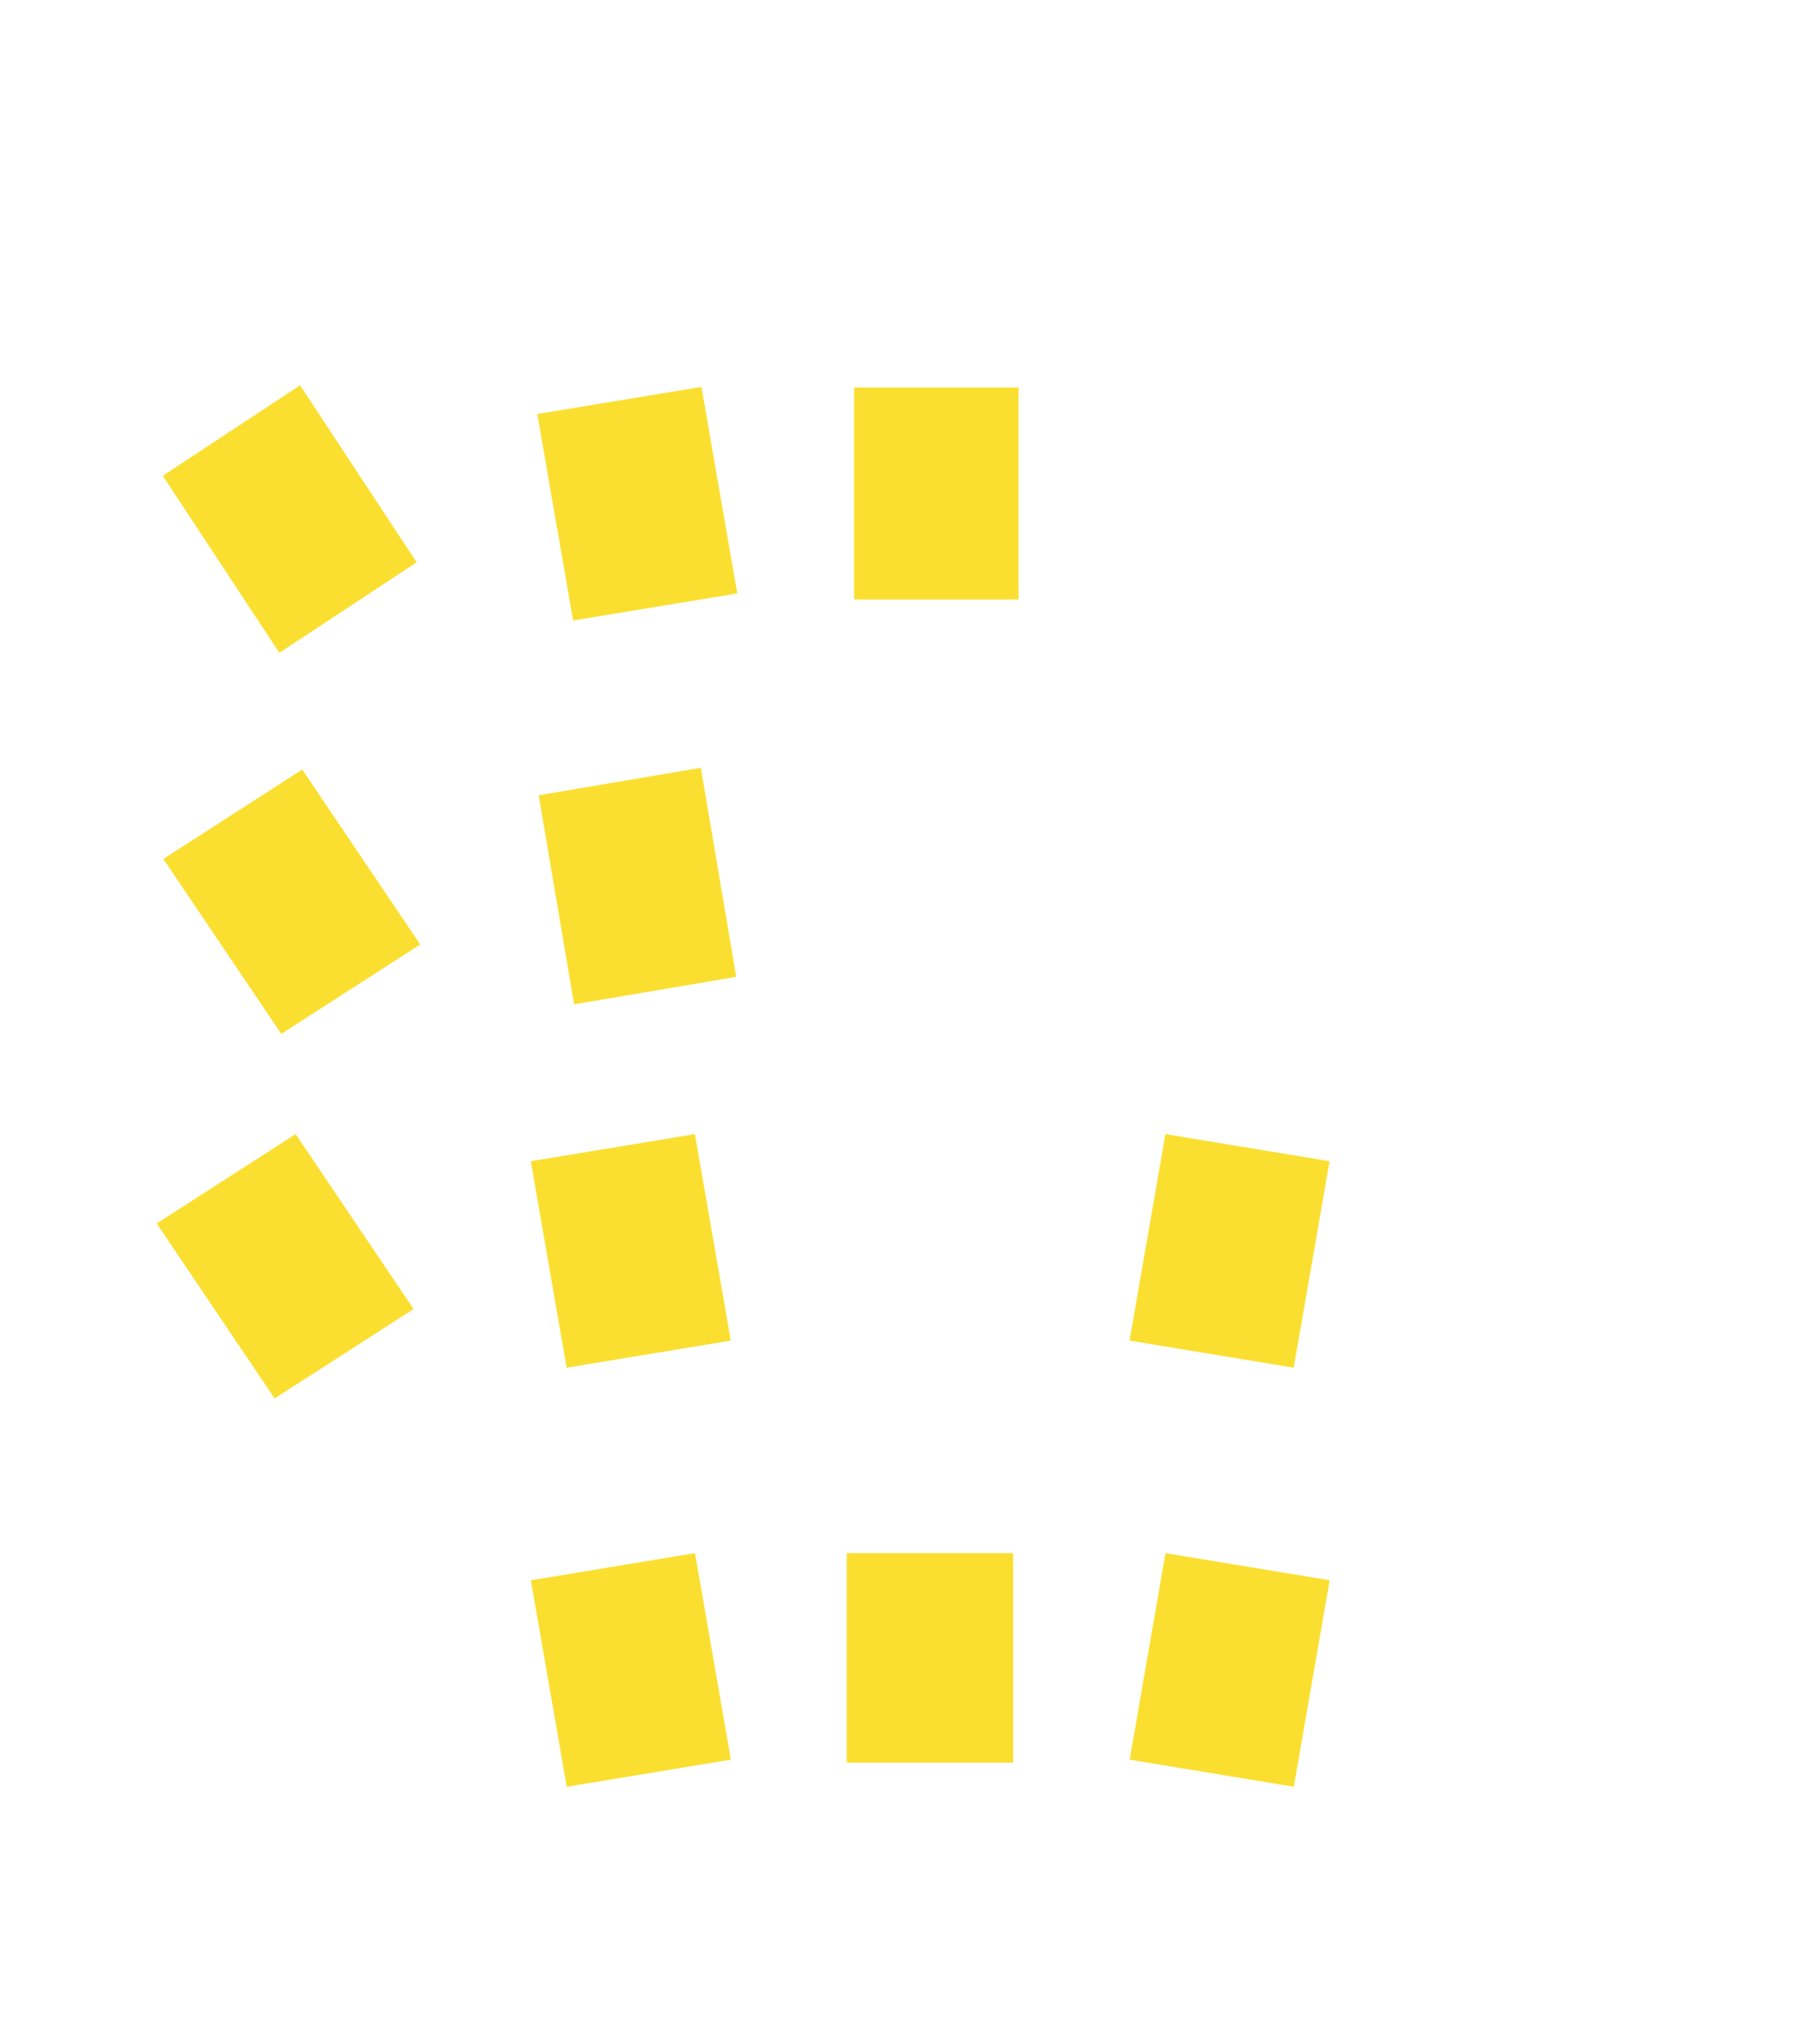
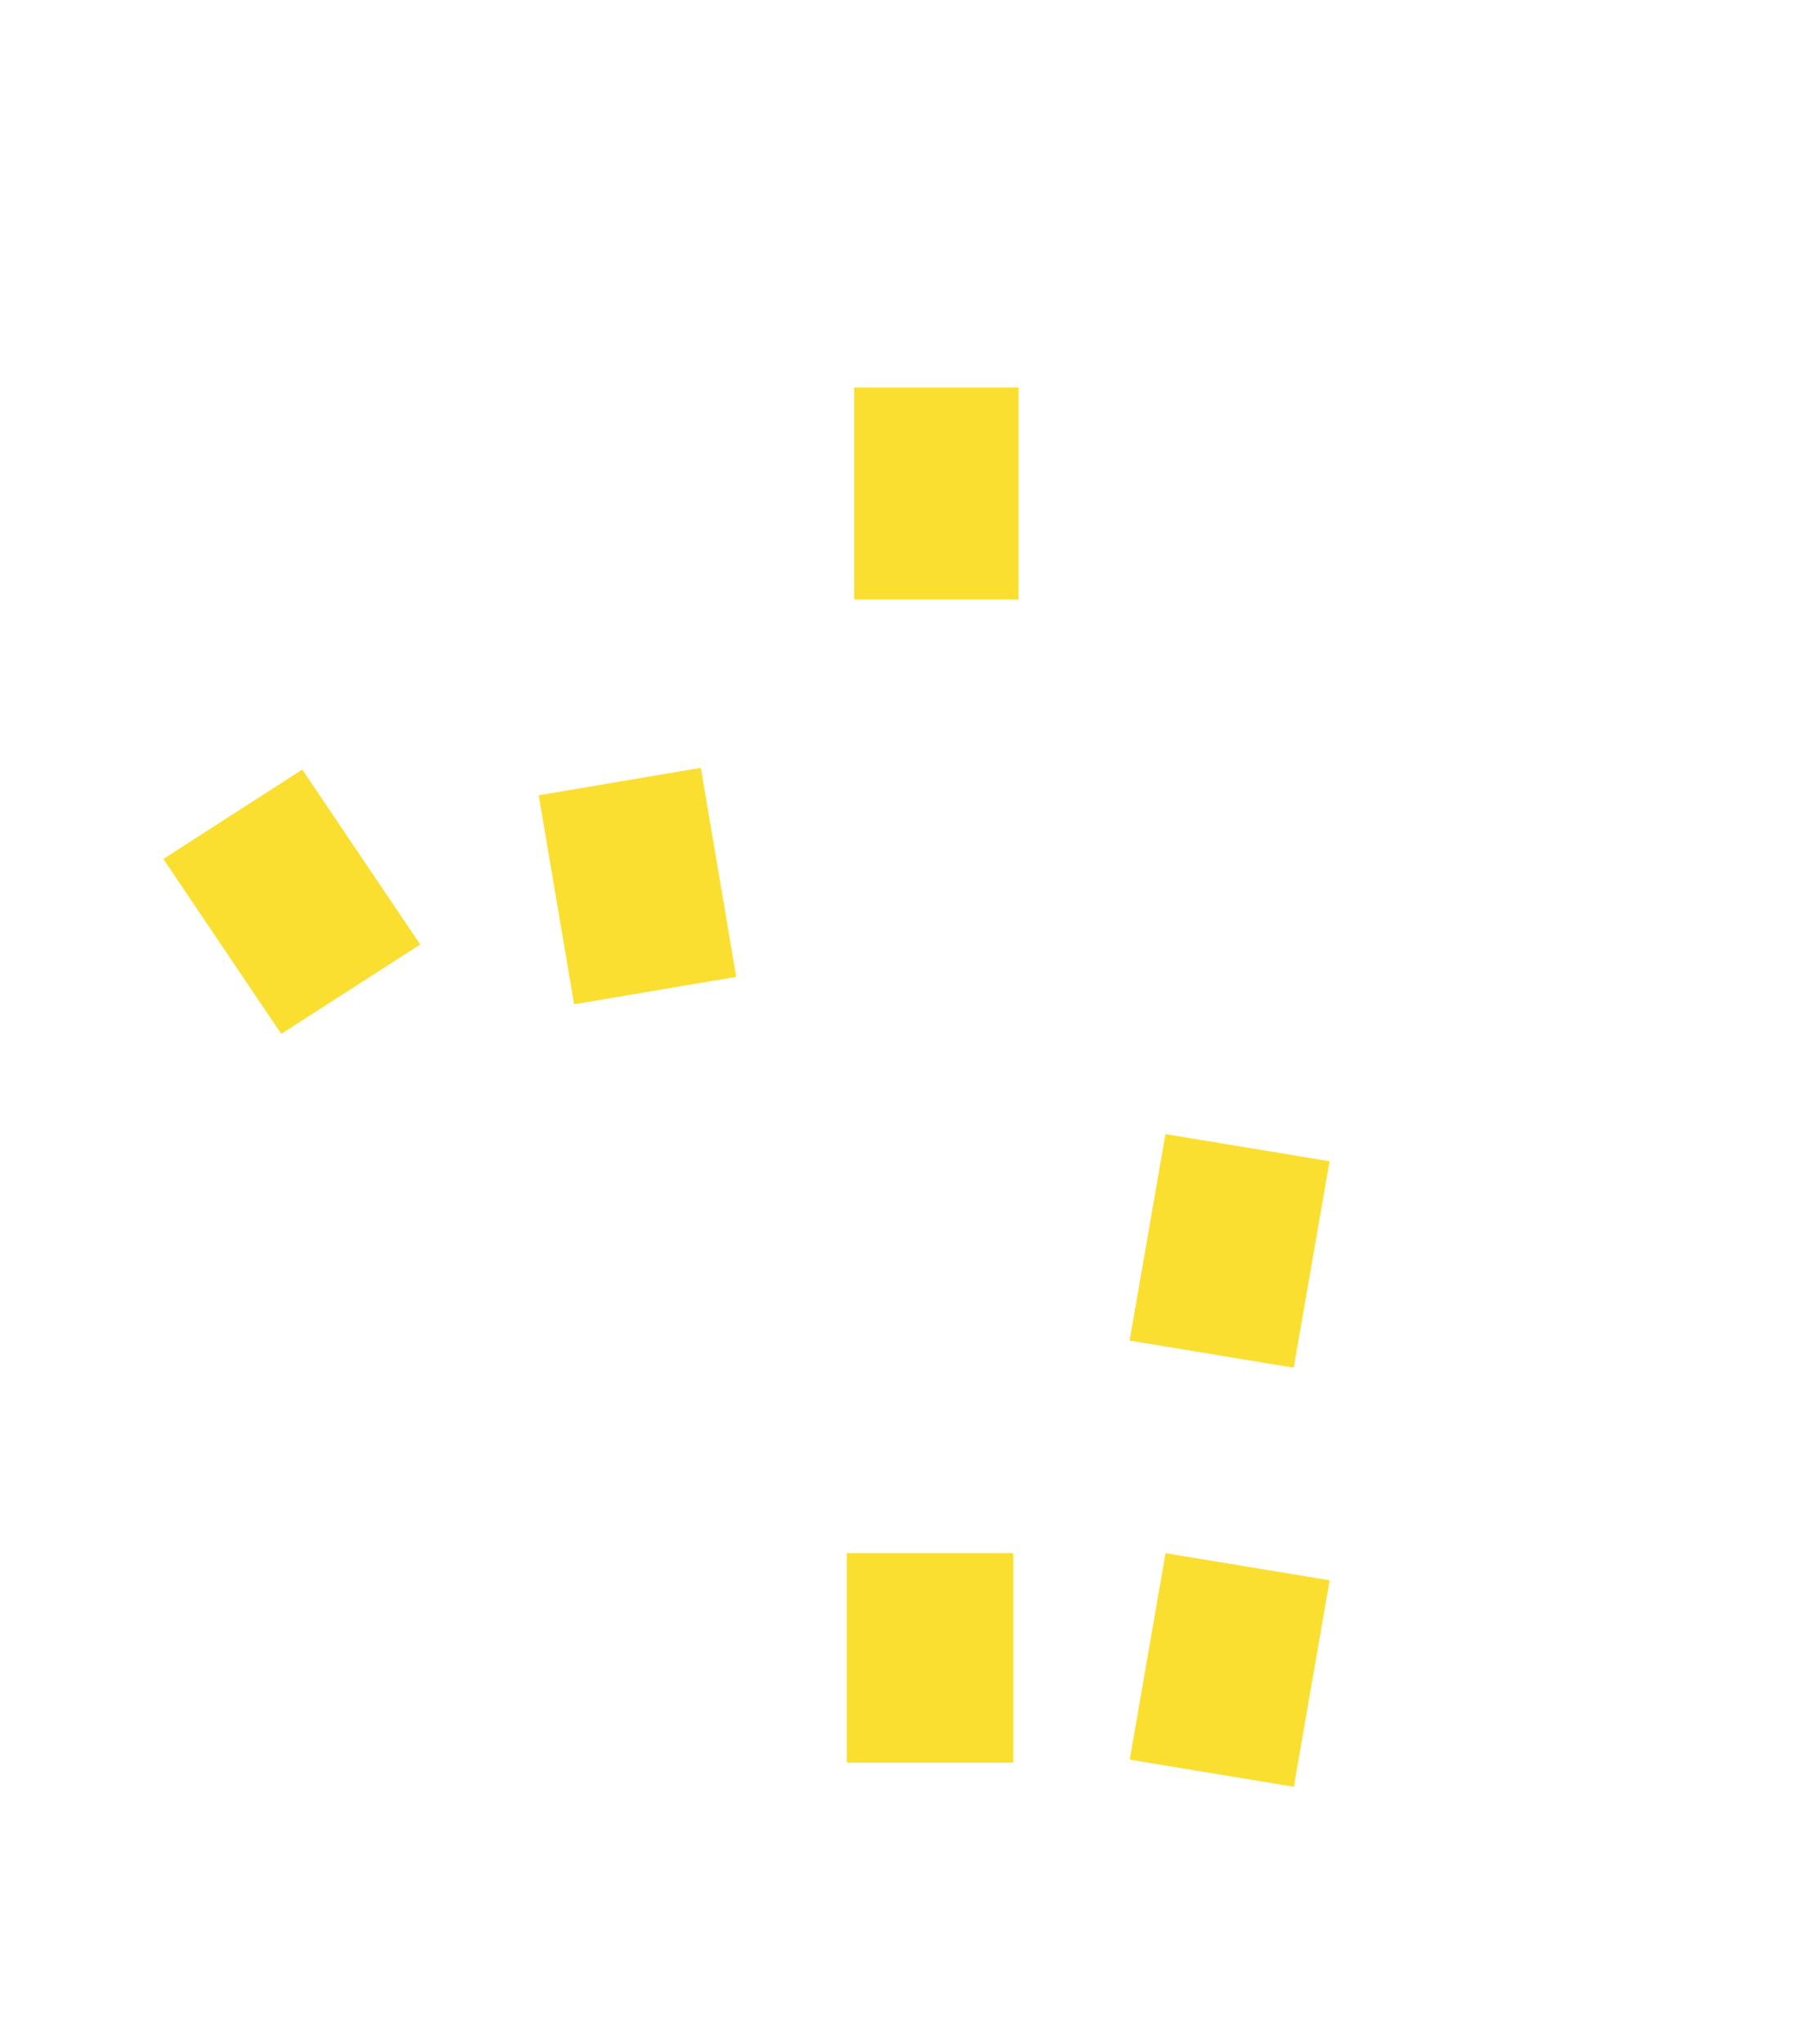
<svg xmlns="http://www.w3.org/2000/svg" width="1920" height="2164" viewBox="0 0 1920 2164" fill="none">
  <rect width="176.1" height="221.955" transform="matrix(0.987 0.163 -0.171 0.985 1234.21 1200.82)" fill="#FBDF30" />
-   <rect width="176.1" height="221.955" transform="matrix(-0.987 0.163 0.171 0.985 735.941 1200.82)" fill="#FBDF30" />
-   <rect width="174.967" height="223.44" transform="matrix(-0.841 0.541 0.559 0.829 313.09 1200.82)" fill="#FBDF30" />
  <rect width="176.1" height="221.955" transform="matrix(0.987 0.163 -0.171 0.985 1234.31 1644.53)" fill="#FBDF30" />
  <rect x="896.711" y="1644.53" width="176.218" height="221.807" fill="#FBDF30" />
-   <rect width="176.1" height="221.955" transform="matrix(-0.987 0.163 0.171 0.985 736.035 1644.53)" fill="#FBDF30" />
  <rect width="174.124" height="224.467" transform="matrix(-0.986 0.167 0.167 0.986 742.18 812.975)" fill="#FBDF30" />
  <rect width="174.967" height="223.44" transform="matrix(-0.841 0.541 0.559 0.829 320.113 814.81)" fill="#FBDF30" />
  <rect x="904.543" y="410.284" width="174.128" height="224.469" fill="#FBDF30" />
-   <rect width="176.1" height="221.955" transform="matrix(-0.987 0.163 0.171 0.985 742.828 409.686)" fill="#FBDF30" />
-   <rect width="174.124" height="224.467" transform="matrix(-0.835 0.55 0.55 0.835 317.789 407.998)" fill="#FBDF30" />
</svg>